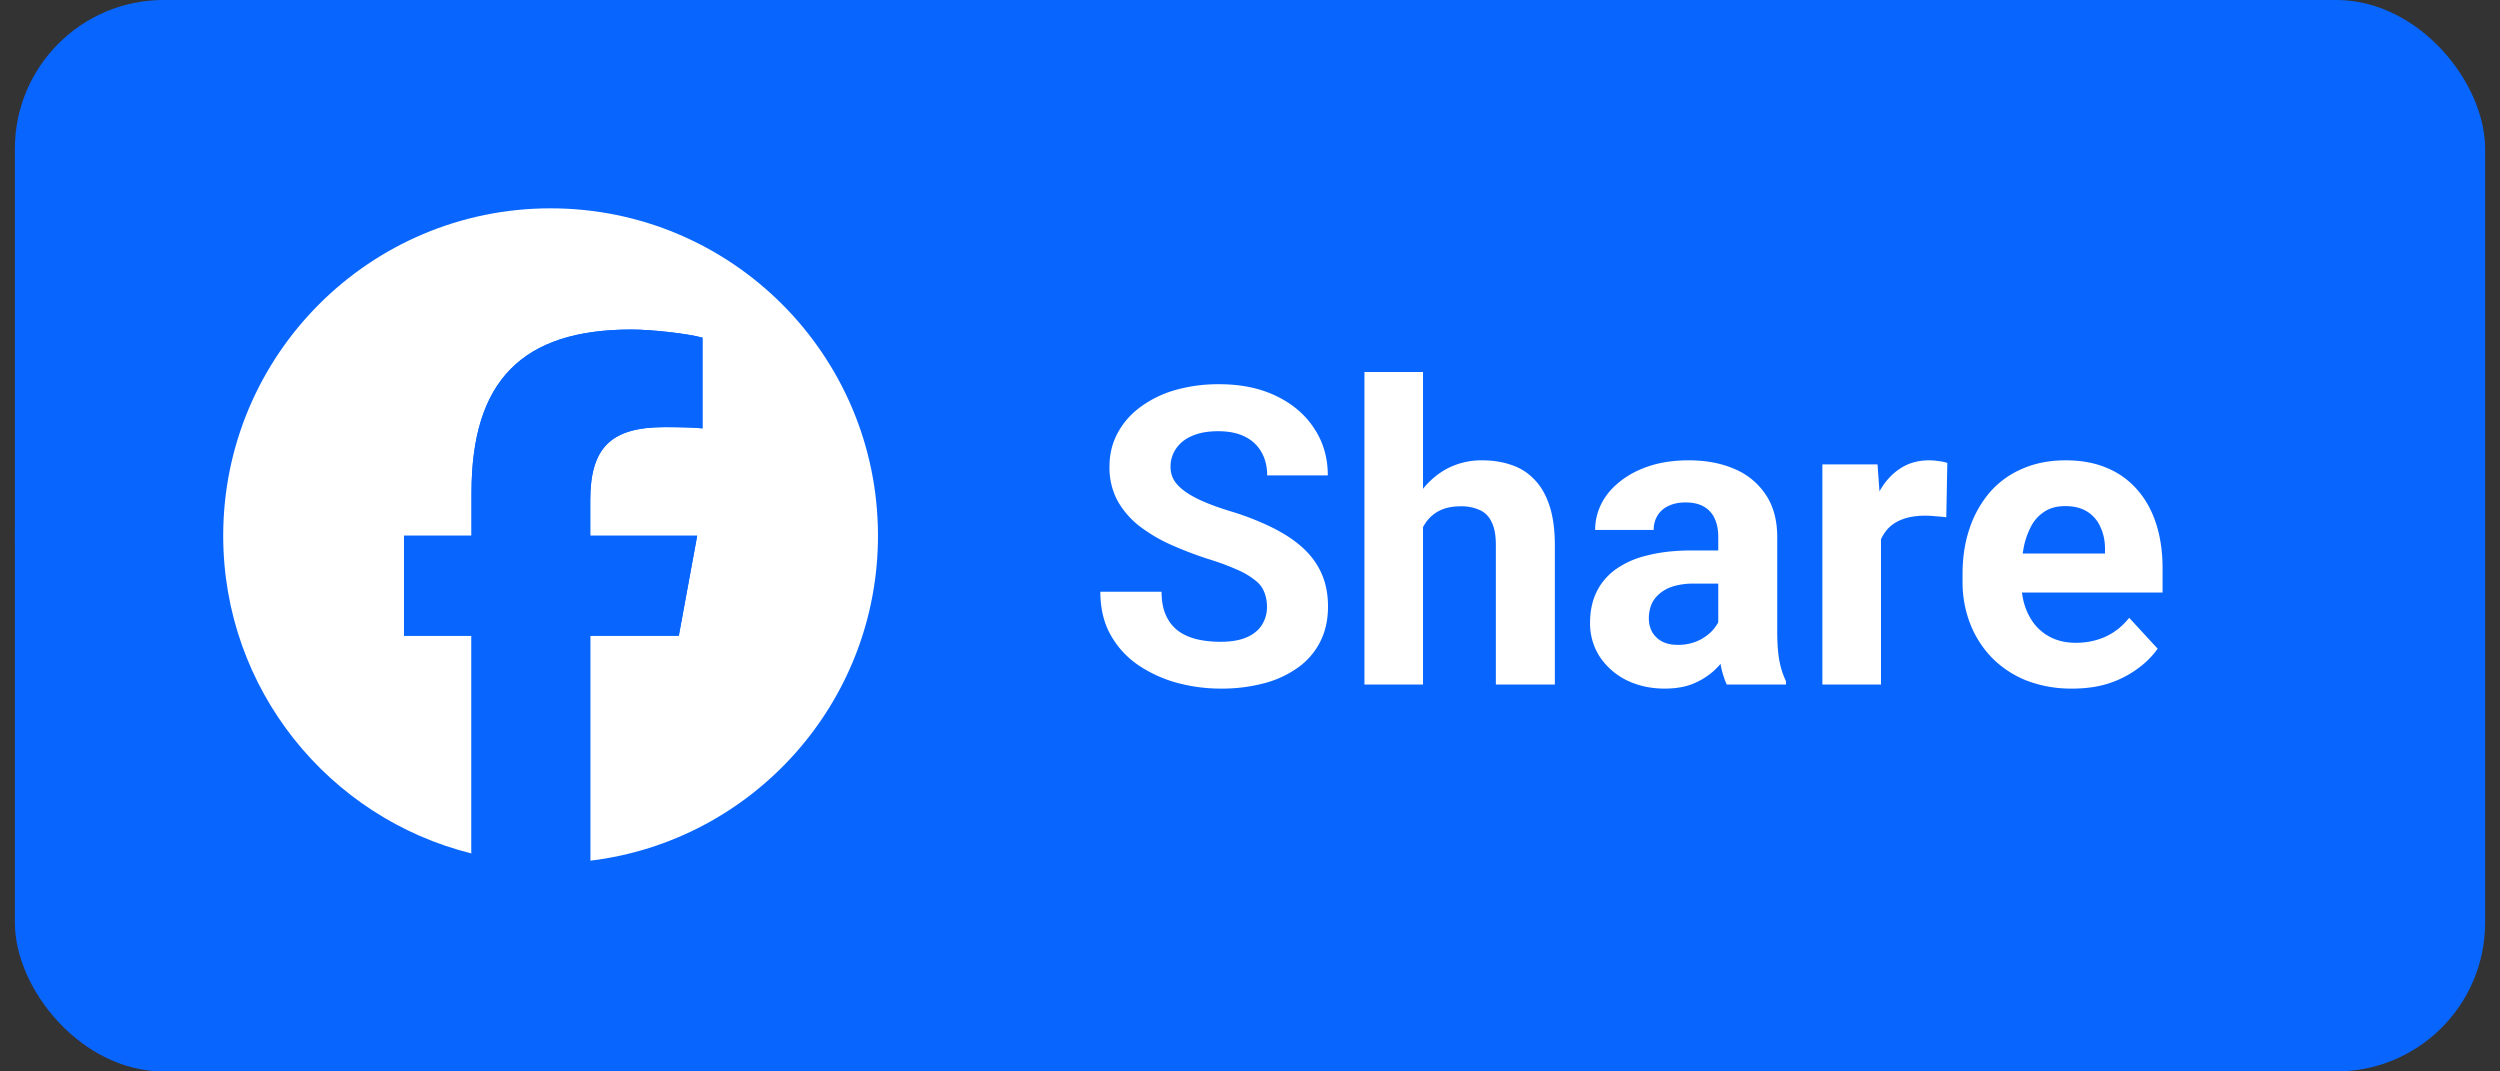
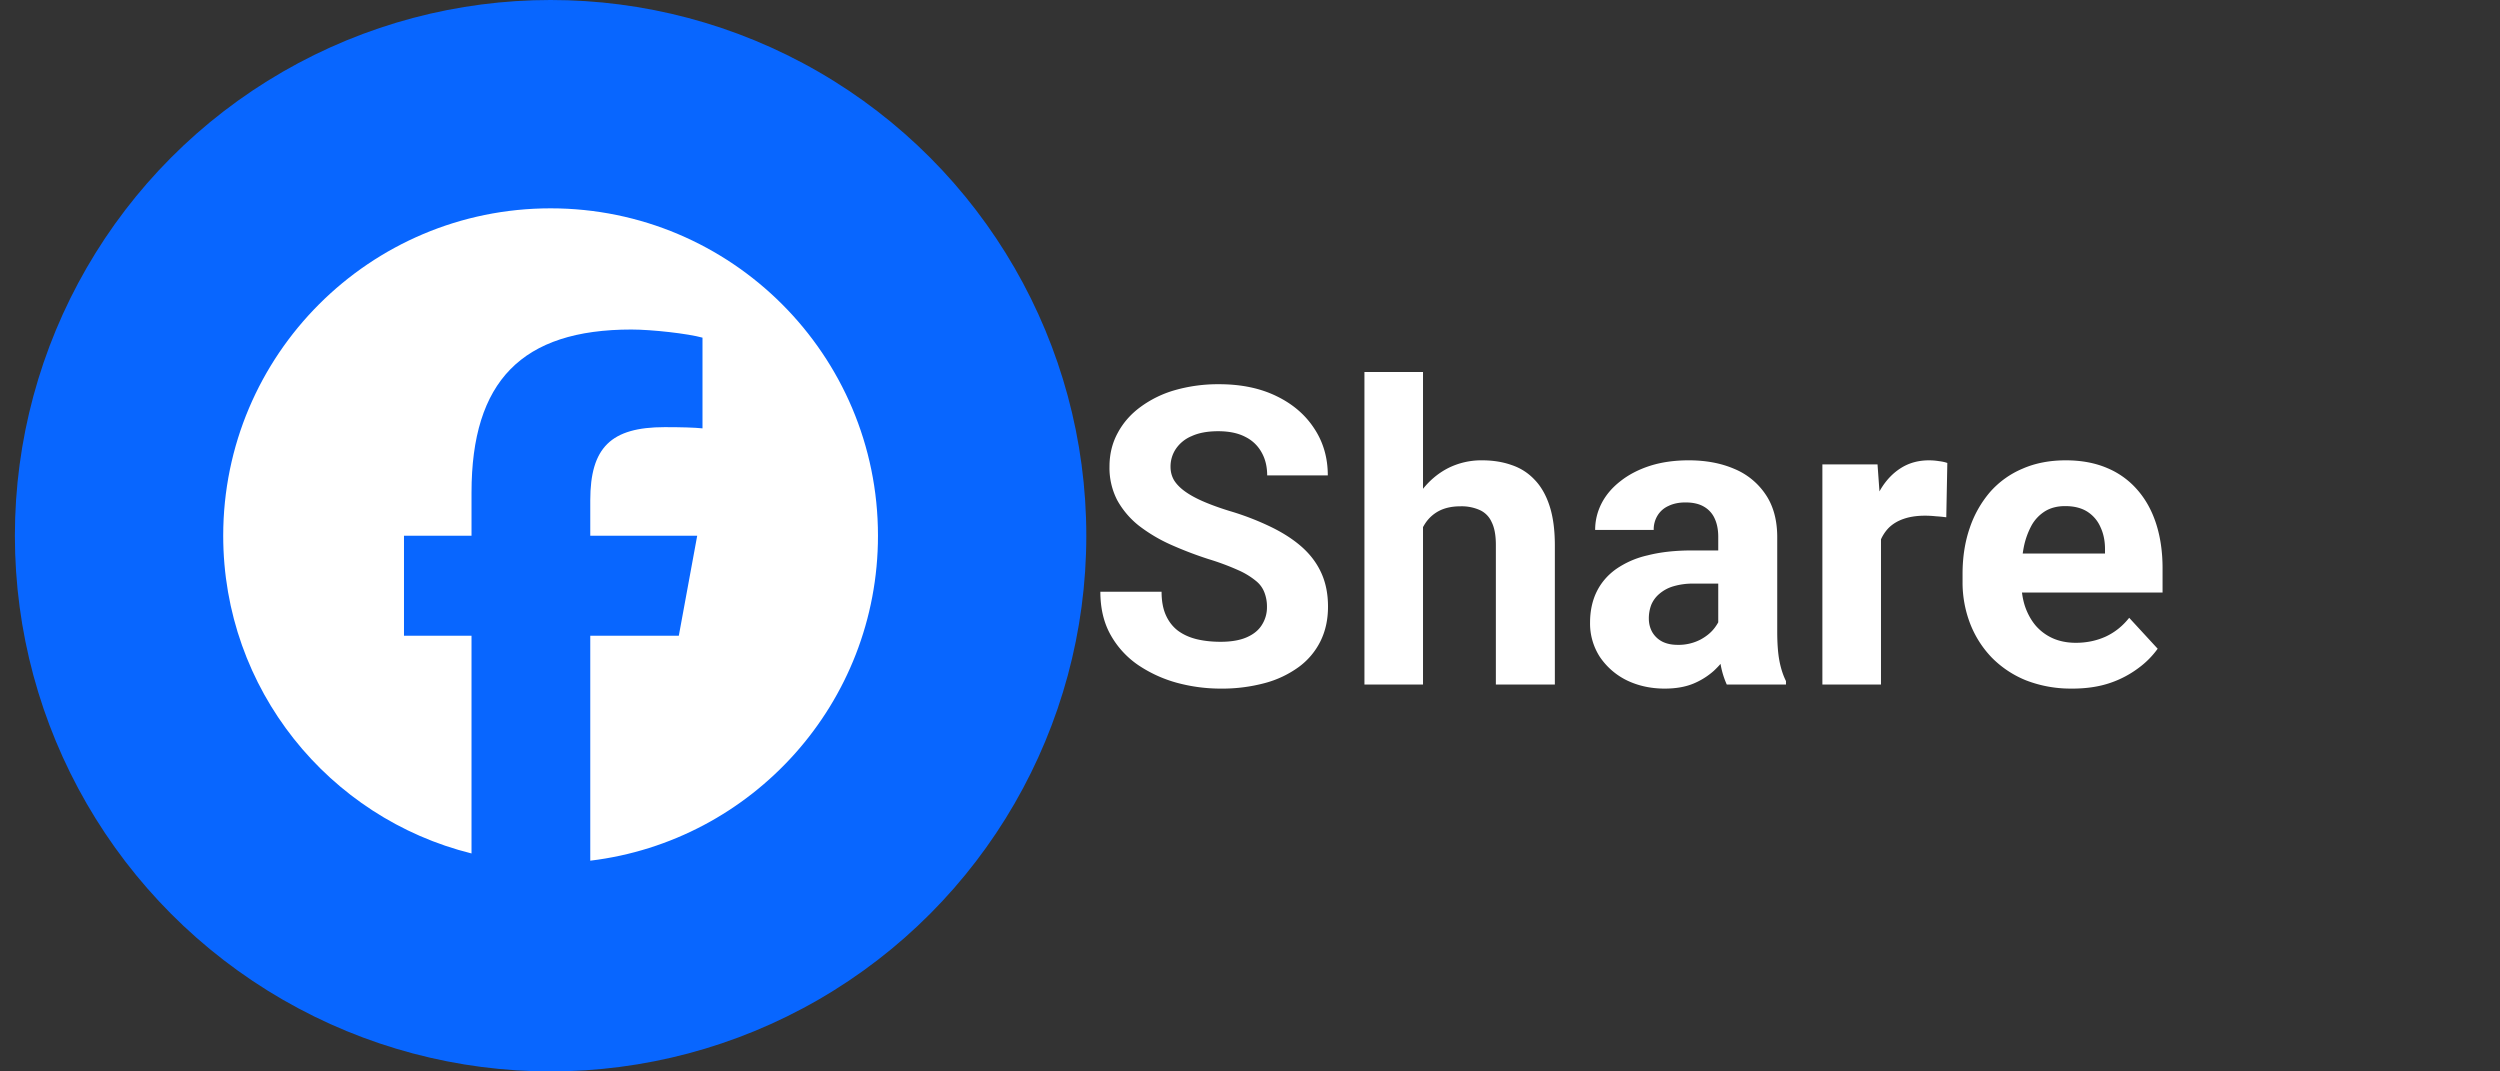
<svg xmlns="http://www.w3.org/2000/svg" width="84" height="36" fill="none">
  <rect width="100%" height="100%" fill="#333333" stroke="none" />
-   <rect x=".5" width="83" height="36" rx="5" fill="#0866FF" />
  <circle cx="18.5" cy="18" r="18" fill="#0866FF" />
  <path d="M29.5 18c0-6.075-4.925-11-11-11s-11 4.925-11 11c0 5.159 3.552 9.487 8.343 10.676v-7.315h-2.269V18h2.269v-1.448c0-3.745 1.694-5.48 5.37-5.48.697 0 1.9.137 2.391.273v3.048c-.26-.028-.71-.041-1.27-.041-1.805 0-2.501.683-2.501 2.46V18h3.593l-.618 3.361h-2.975v7.558C25.279 28.262 29.5 23.624 29.5 18z" fill="#fff" />
-   <path d="M22.808 21.362L23.425 18h-3.593v-1.189c0-1.776.697-2.46 2.501-2.46.56 0 1.011.014 1.27.042v-3.047c-.491-.137-1.694-.274-2.39-.274-3.676 0-5.37 1.736-5.37 5.48V18h-2.269v3.362h2.268v7.314c1.305.323 2.657.405 3.99.244v-7.558h2.976z" fill="#0866FF" />
  <path d="M42.57 20.395a1.31 1.31 0 00-.082-.478.904.904 0 00-.287-.397 2.546 2.546 0 00-.595-.362 8.403 8.403 0 00-.99-.369 12.63 12.63 0 01-1.286-.492 5.276 5.276 0 01-1.066-.636 2.863 2.863 0 01-.725-.854 2.36 2.36 0 01-.26-1.128c0-.415.091-.791.274-1.128.182-.342.437-.634.765-.875a3.637 3.637 0 011.163-.568 5.26 5.26 0 011.483-.198c.734 0 1.374.132 1.92.397.548.264.971.626 1.272 1.087.306.46.458.986.458 1.579h-2.037c0-.292-.061-.547-.184-.766a1.249 1.249 0 00-.547-.526c-.242-.128-.547-.192-.916-.192-.356 0-.652.055-.889.164a1.185 1.185 0 00-.533.431 1.06 1.06 0 00-.178.601c0 .17.041.322.123.459.087.136.214.264.383.382.169.119.376.23.622.335.246.105.53.208.855.308a9.09 9.09 0 011.428.554c.415.205.761.435 1.04.69.277.255.487.545.628.868.142.324.212.69.212 1.1 0 .434-.084.821-.253 1.163a2.388 2.388 0 01-.731.868 3.44 3.44 0 01-1.142.54 5.527 5.527 0 01-1.483.185c-.492 0-.978-.064-1.456-.192a4.42 4.42 0 01-1.306-.594 2.997 2.997 0 01-.93-1.012c-.232-.41-.348-.896-.348-1.456h2.057c0 .31.048.572.144.786.096.214.23.387.403.52.178.132.388.227.63.287.245.059.514.088.806.088.355 0 .647-.05.875-.15.232-.1.403-.24.512-.417a1.09 1.09 0 00.171-.602zm5.243-7.895V23h-1.968V12.5h1.968zm-.28 6.542h-.54c.005-.515.073-.989.205-1.422a3.49 3.49 0 01.568-1.135c.246-.323.54-.574.882-.752a2.485 2.485 0 011.148-.266c.364 0 .695.052.991.157.3.1.558.264.773.492.218.224.387.518.505.882.119.365.178.807.178 1.326V23h-1.982v-4.69c0-.328-.048-.585-.144-.772a.79.79 0 00-.403-.403 1.495 1.495 0 00-.643-.123c-.282 0-.524.052-.724.157a1.24 1.24 0 00-.472.437 1.94 1.94 0 00-.26.643 3.65 3.65 0 00-.082.793zm10.2 2.29v-3.295c0-.237-.04-.44-.117-.608a.865.865 0 00-.362-.404c-.16-.095-.367-.143-.622-.143-.219 0-.408.039-.567.116a.822.822 0 00-.37.321.888.888 0 00-.13.486h-1.968c0-.315.073-.613.218-.896.146-.282.358-.53.636-.745.278-.219.609-.39.991-.513.388-.123.82-.184 1.3-.184.573 0 1.084.095 1.53.287a2.34 2.34 0 011.053.861c.26.383.39.862.39 1.436v3.165c0 .405.025.738.075.998.05.255.123.478.219.67V23h-1.99a2.843 2.843 0 01-.218-.752 6.192 6.192 0 01-.069-.916zm.26-2.837l.013 1.114h-1.1a2.3 2.3 0 00-.678.09 1.26 1.26 0 00-.471.252.977.977 0 00-.274.37 1.277 1.277 0 00-.082.464c0 .169.04.321.117.458a.833.833 0 00.334.315c.146.073.317.109.513.109a1.6 1.6 0 00.773-.178c.218-.118.387-.264.506-.437.123-.173.186-.337.191-.492l.52.834c-.073.186-.174.38-.301.58-.123.201-.28.39-.472.568a2.434 2.434 0 01-.69.43c-.27.11-.588.165-.957.165-.47 0-.896-.094-1.279-.28a2.33 2.33 0 01-.902-.787 2.064 2.064 0 01-.328-1.148c0-.387.073-.732.218-1.032.146-.301.36-.554.643-.76a3.014 3.014 0 011.073-.47c.429-.11.925-.165 1.49-.165h1.142zm5.208-1.278V23h-1.969v-7.396h1.853l.116 1.613zm2.229-1.661l-.035 1.825a4.732 4.732 0 00-.348-.034 3.538 3.538 0 00-.362-.02c-.278 0-.52.036-.725.108-.2.069-.37.171-.506.308a1.343 1.343 0 00-.3.5c-.065.195-.1.419-.11.67l-.396-.124c0-.479.047-.918.143-1.32a3.67 3.67 0 01.417-1.059c.187-.3.415-.533.684-.697.268-.164.576-.246.922-.246.11 0 .222.009.335.027.114.014.208.034.28.062zm4.197 7.58a4.13 4.13 0 01-1.545-.273 3.394 3.394 0 01-1.162-.772 3.432 3.432 0 01-.725-1.142 3.844 3.844 0 01-.253-1.394v-.274c0-.56.08-1.073.24-1.538a3.63 3.63 0 01.683-1.21 3.003 3.003 0 011.094-.786c.428-.187.911-.28 1.45-.28.523 0 .988.086 1.394.26a2.73 2.73 0 011.018.738c.278.319.488.702.63 1.148.14.442.211.934.211 1.477v.82h-5.879v-1.312h3.945v-.15c0-.274-.05-.518-.15-.732a1.161 1.161 0 00-.438-.52c-.196-.127-.447-.191-.752-.191-.26 0-.483.057-.67.17a1.32 1.32 0 00-.458.48 2.6 2.6 0 00-.26.724 4.608 4.608 0 00-.082.902v.274c0 .296.041.57.123.82.087.25.207.467.362.65.16.182.351.323.575.423.227.1.485.15.772.15.356 0 .686-.068.991-.204.31-.142.577-.354.8-.636l.957 1.039a2.91 2.91 0 01-.636.642 3.395 3.395 0 01-.957.506c-.373.128-.8.192-1.278.192z" fill="#fff" />
</svg>